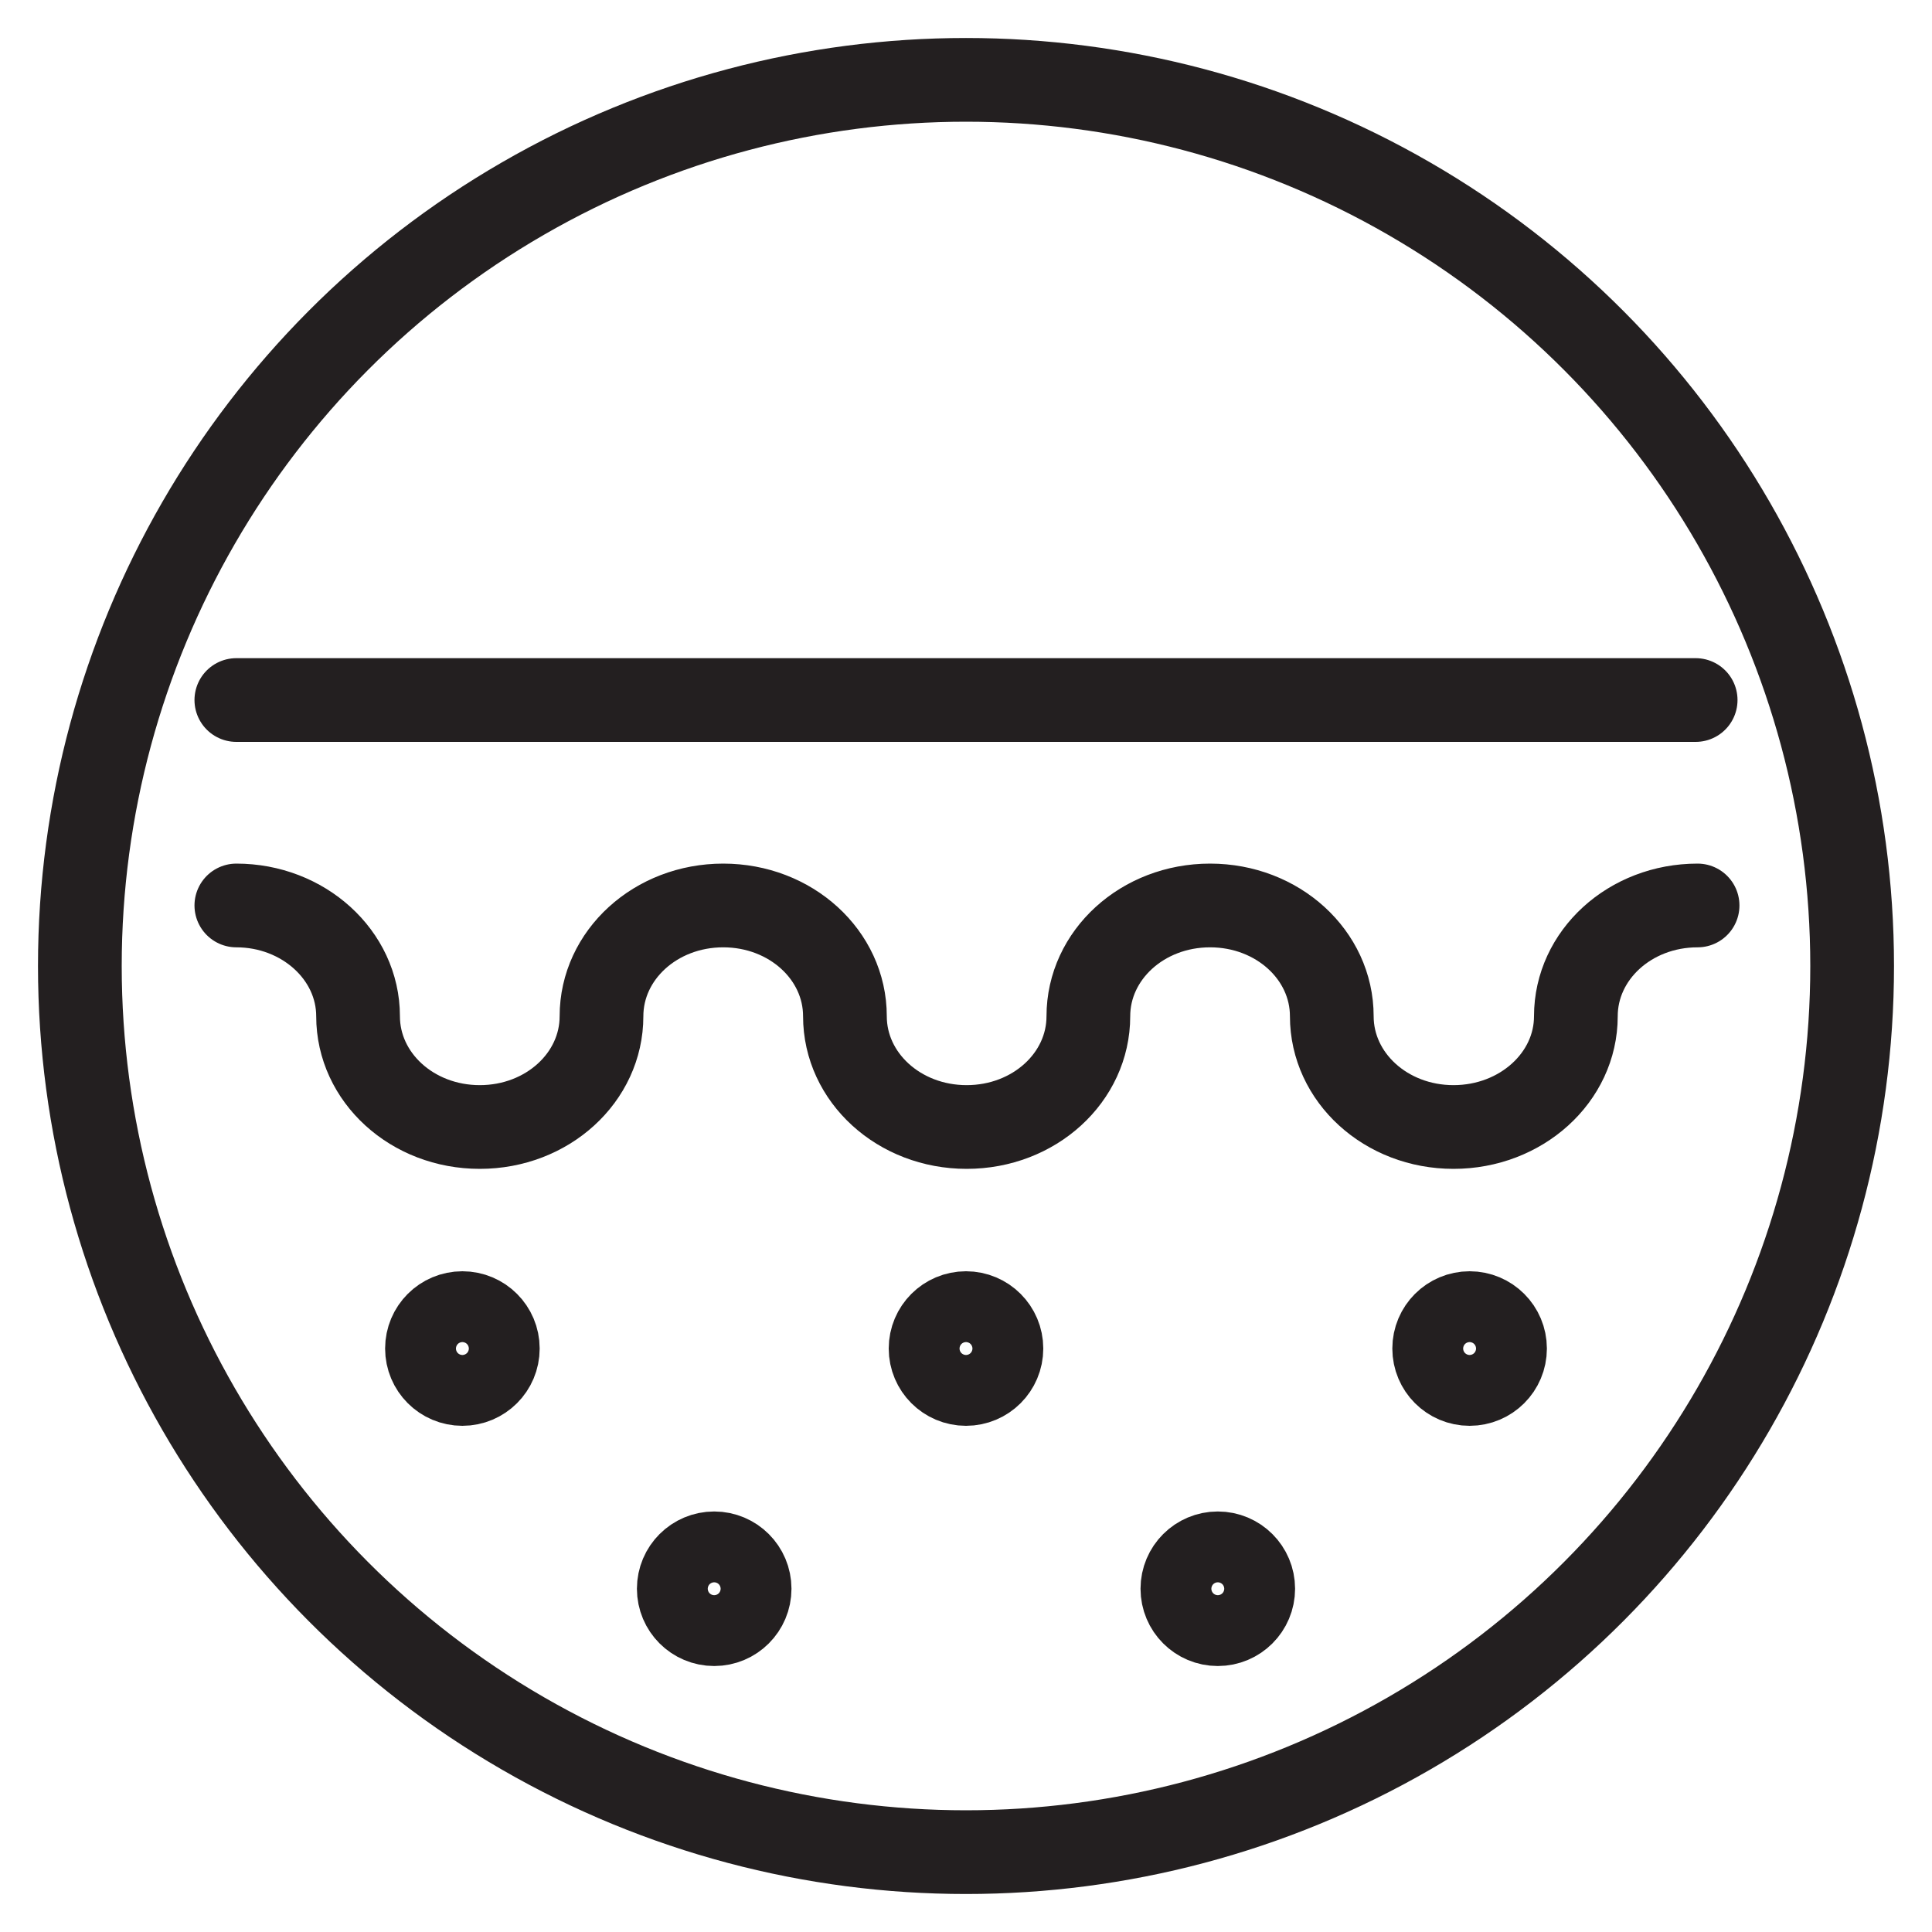
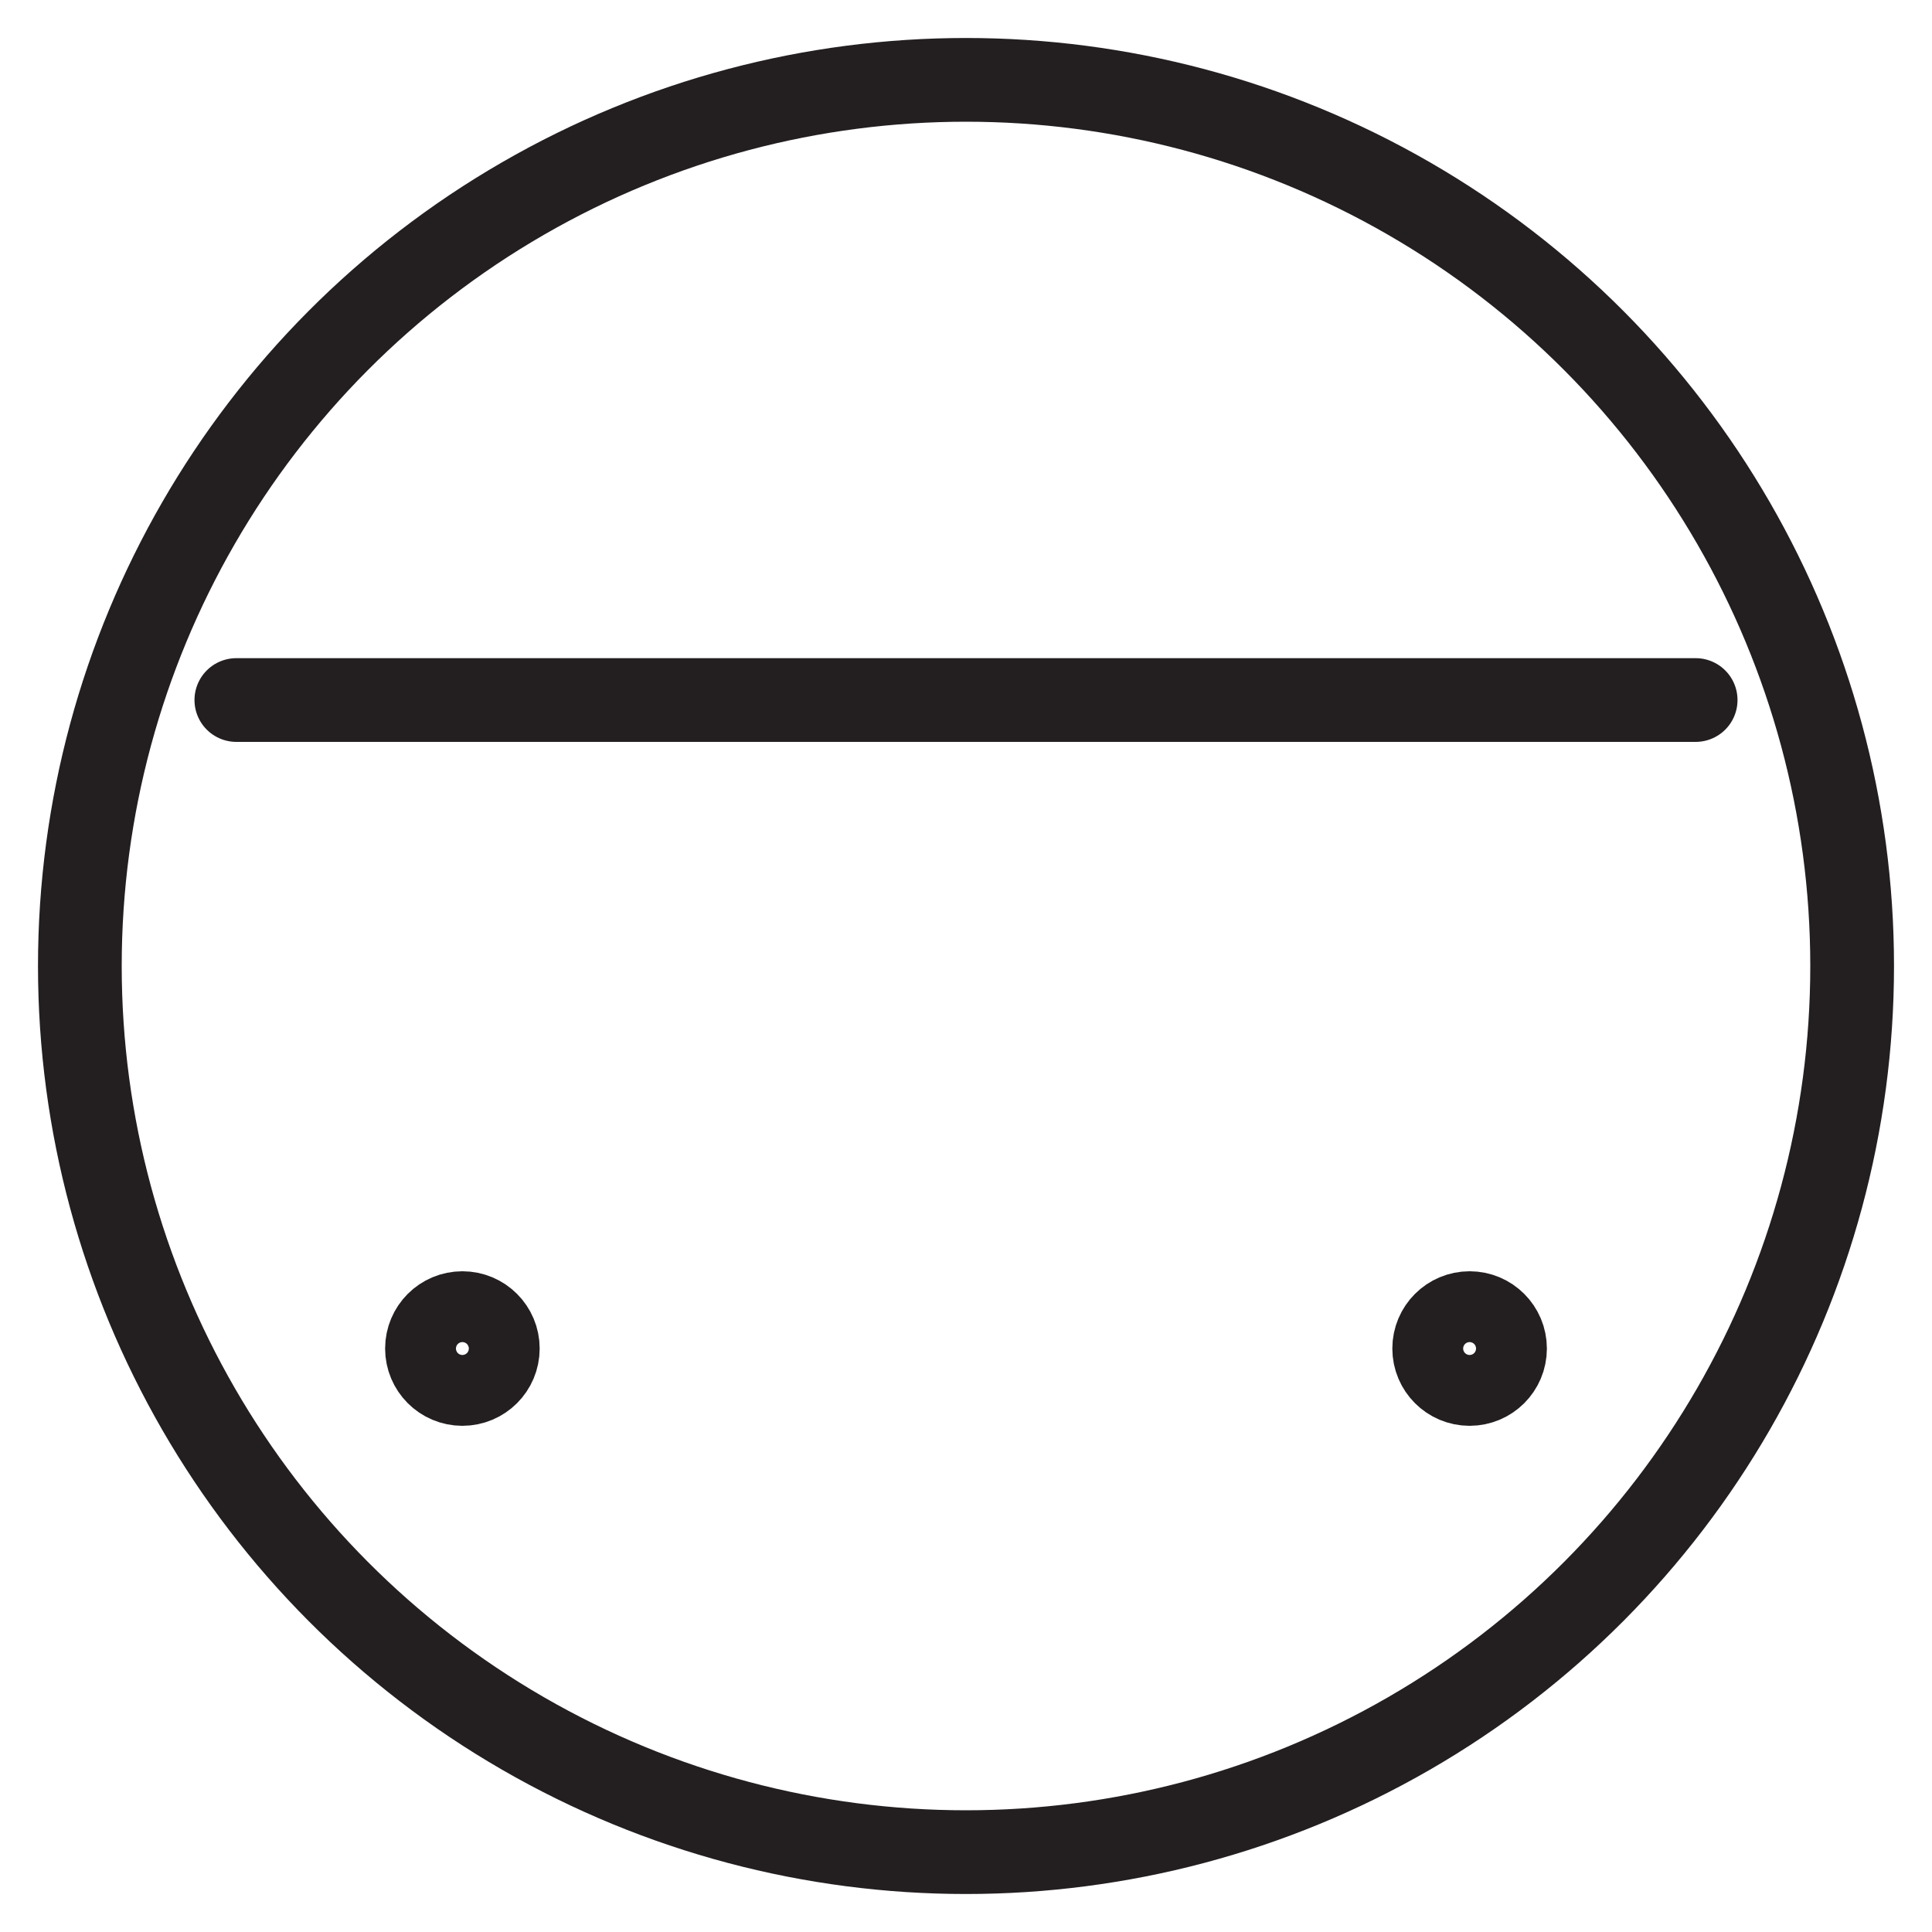
<svg xmlns="http://www.w3.org/2000/svg" viewBox="0 0 30 30" id="Layer_1">
  <defs>
    <style>.cls-1{fill:none;stroke:#231f20;stroke-linecap:round;stroke-linejoin:round;stroke-width:1.3px;}</style>
  </defs>
  <circle r="13.76" cy="15" cx="15" class="cls-1" />
  <line y2="10.87" x2="26.33" y1="10.87" x1="3.67" class="cls-1" />
-   <path d="M3.67,14.06c1.04,0,1.89.77,1.89,1.72s.84,1.72,1.89,1.72,1.89-.77,1.89-1.72.84-1.72,1.89-1.72,1.89.77,1.89,1.72.84,1.72,1.89,1.72,1.89-.77,1.89-1.72.84-1.72,1.89-1.72,1.89.77,1.89,1.72.84,1.72,1.89,1.72,1.9-.77,1.9-1.72.84-1.72,1.89-1.72" class="cls-1" />
  <circle r=".55" cy="20.94" cx="7.18" class="cls-1" />
-   <circle r=".55" cy="20.94" cx="15" class="cls-1" />
  <circle r=".55" cy="20.94" cx="22.82" class="cls-1" />
-   <circle r=".55" cy="24.67" cx="11.09" class="cls-1" />
-   <circle r=".55" cy="24.67" cx="18.91" class="cls-1" />
</svg>